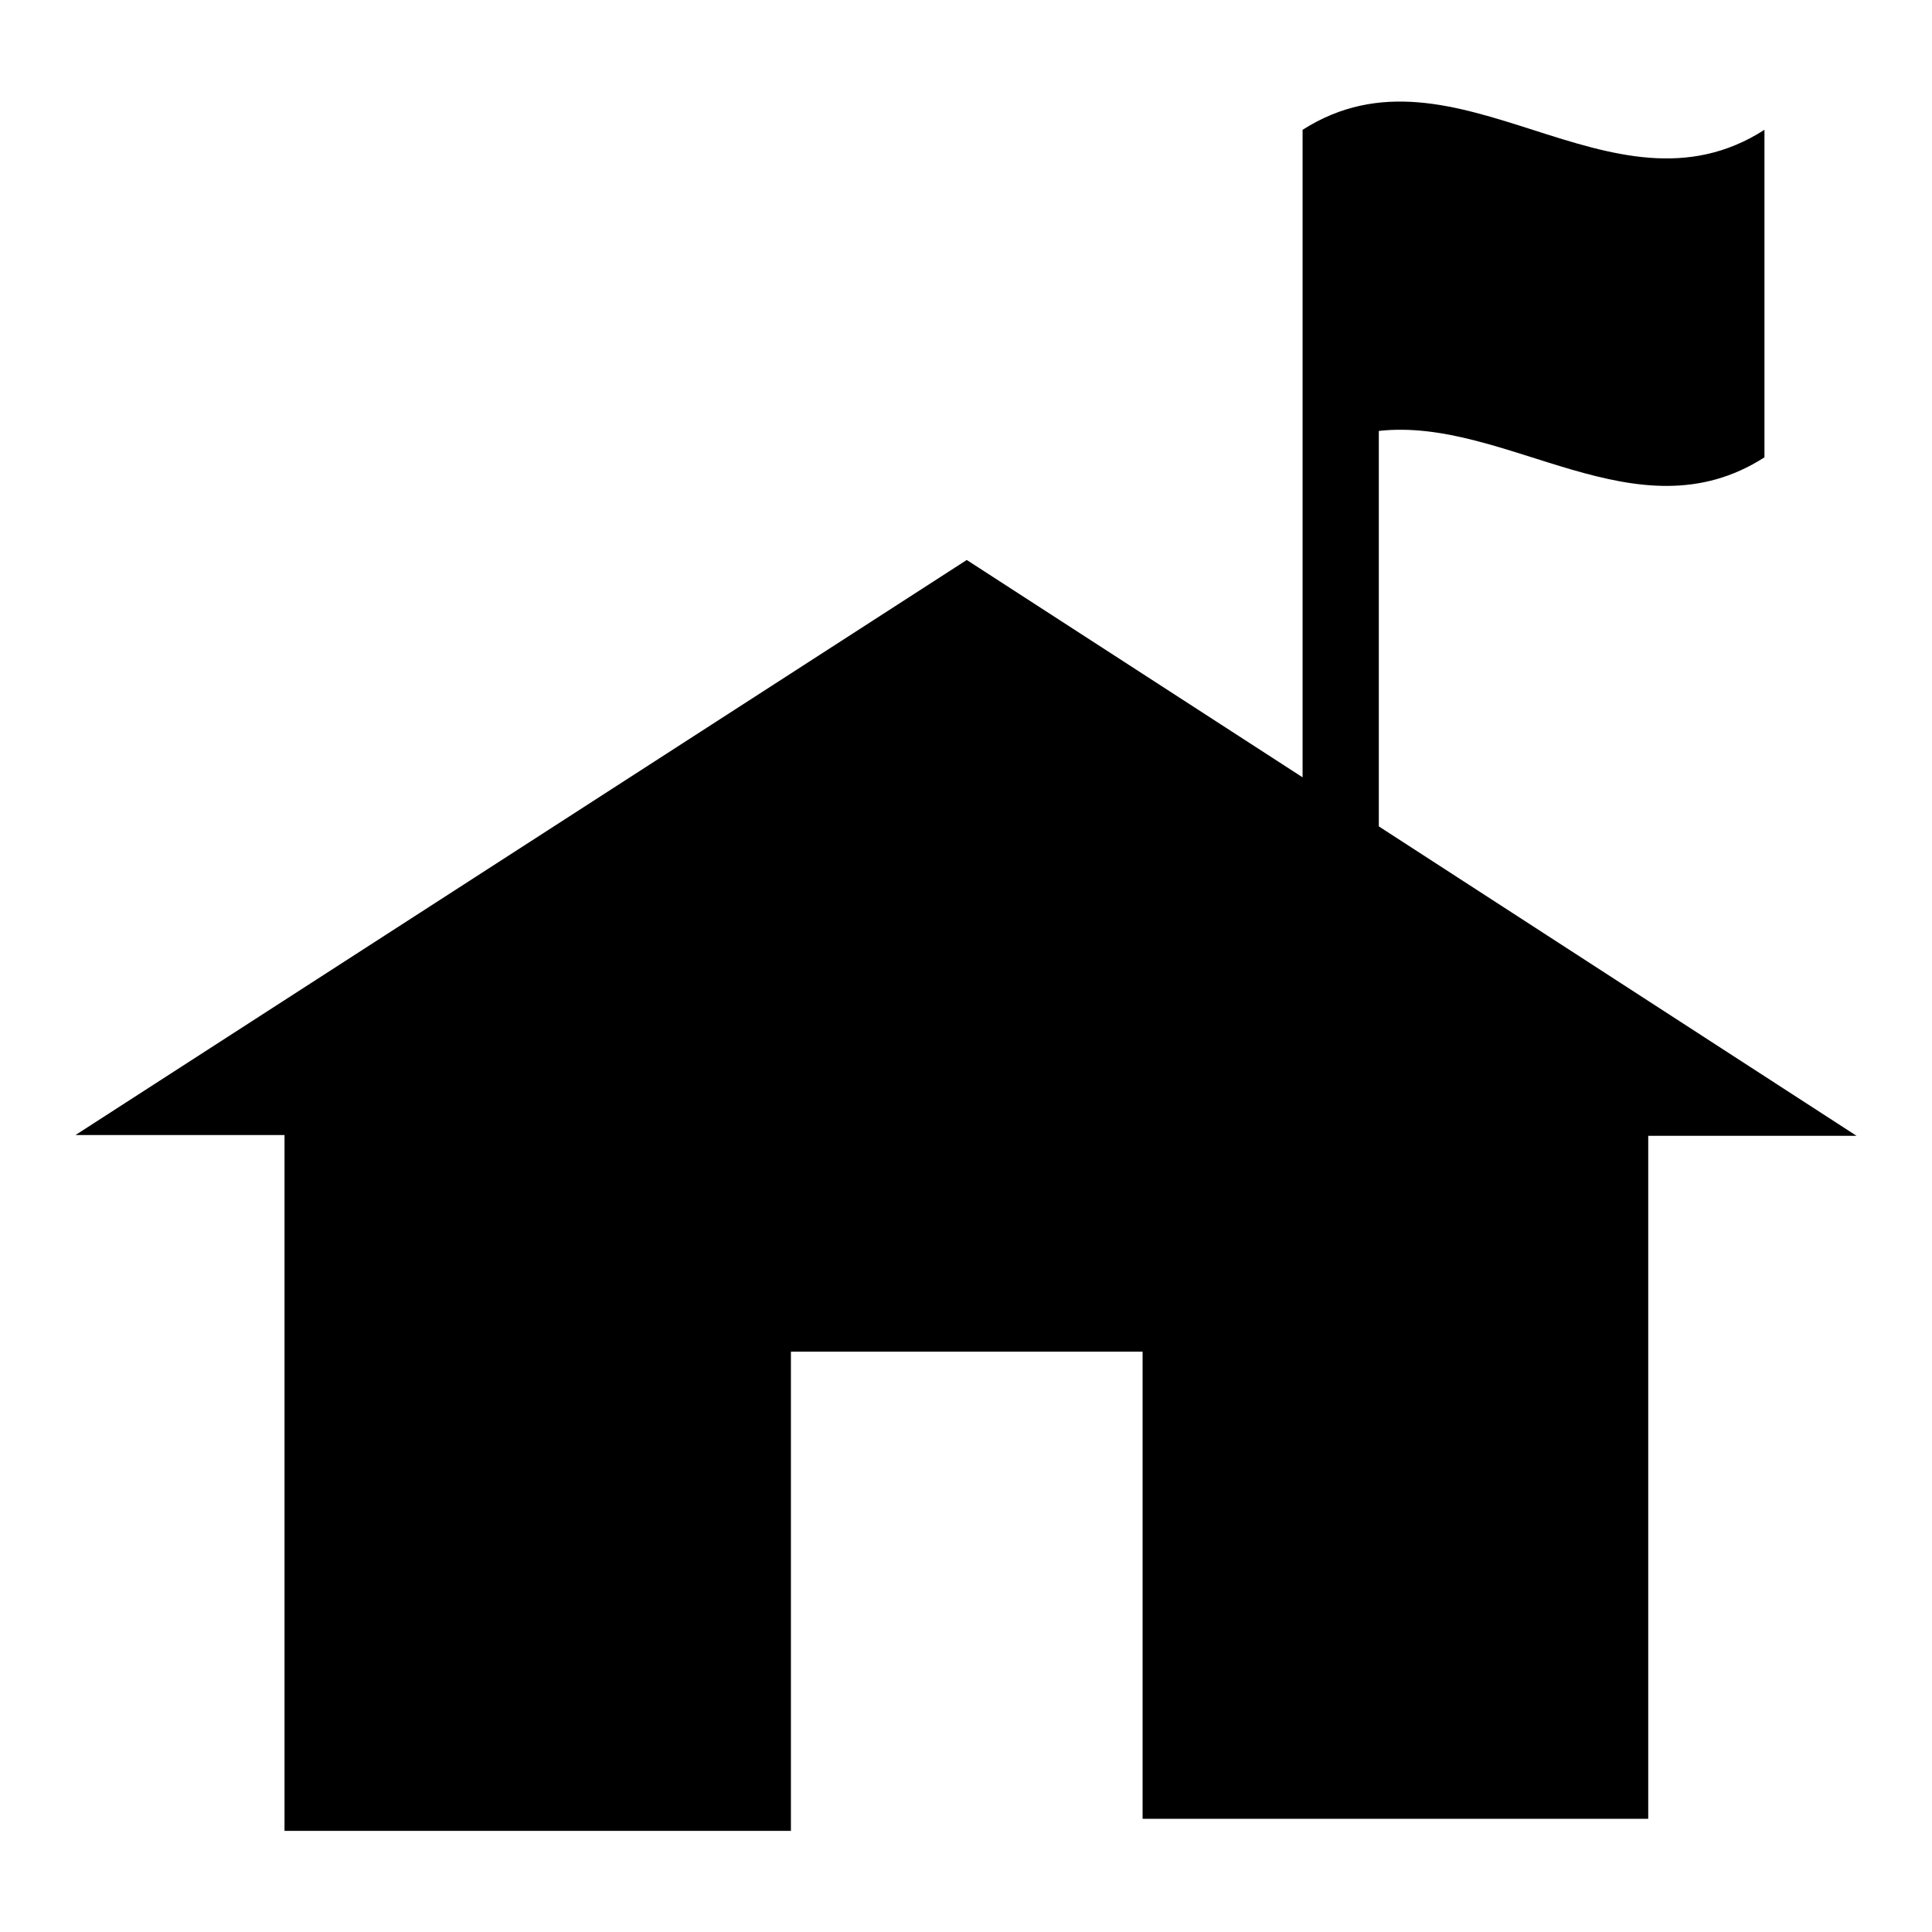
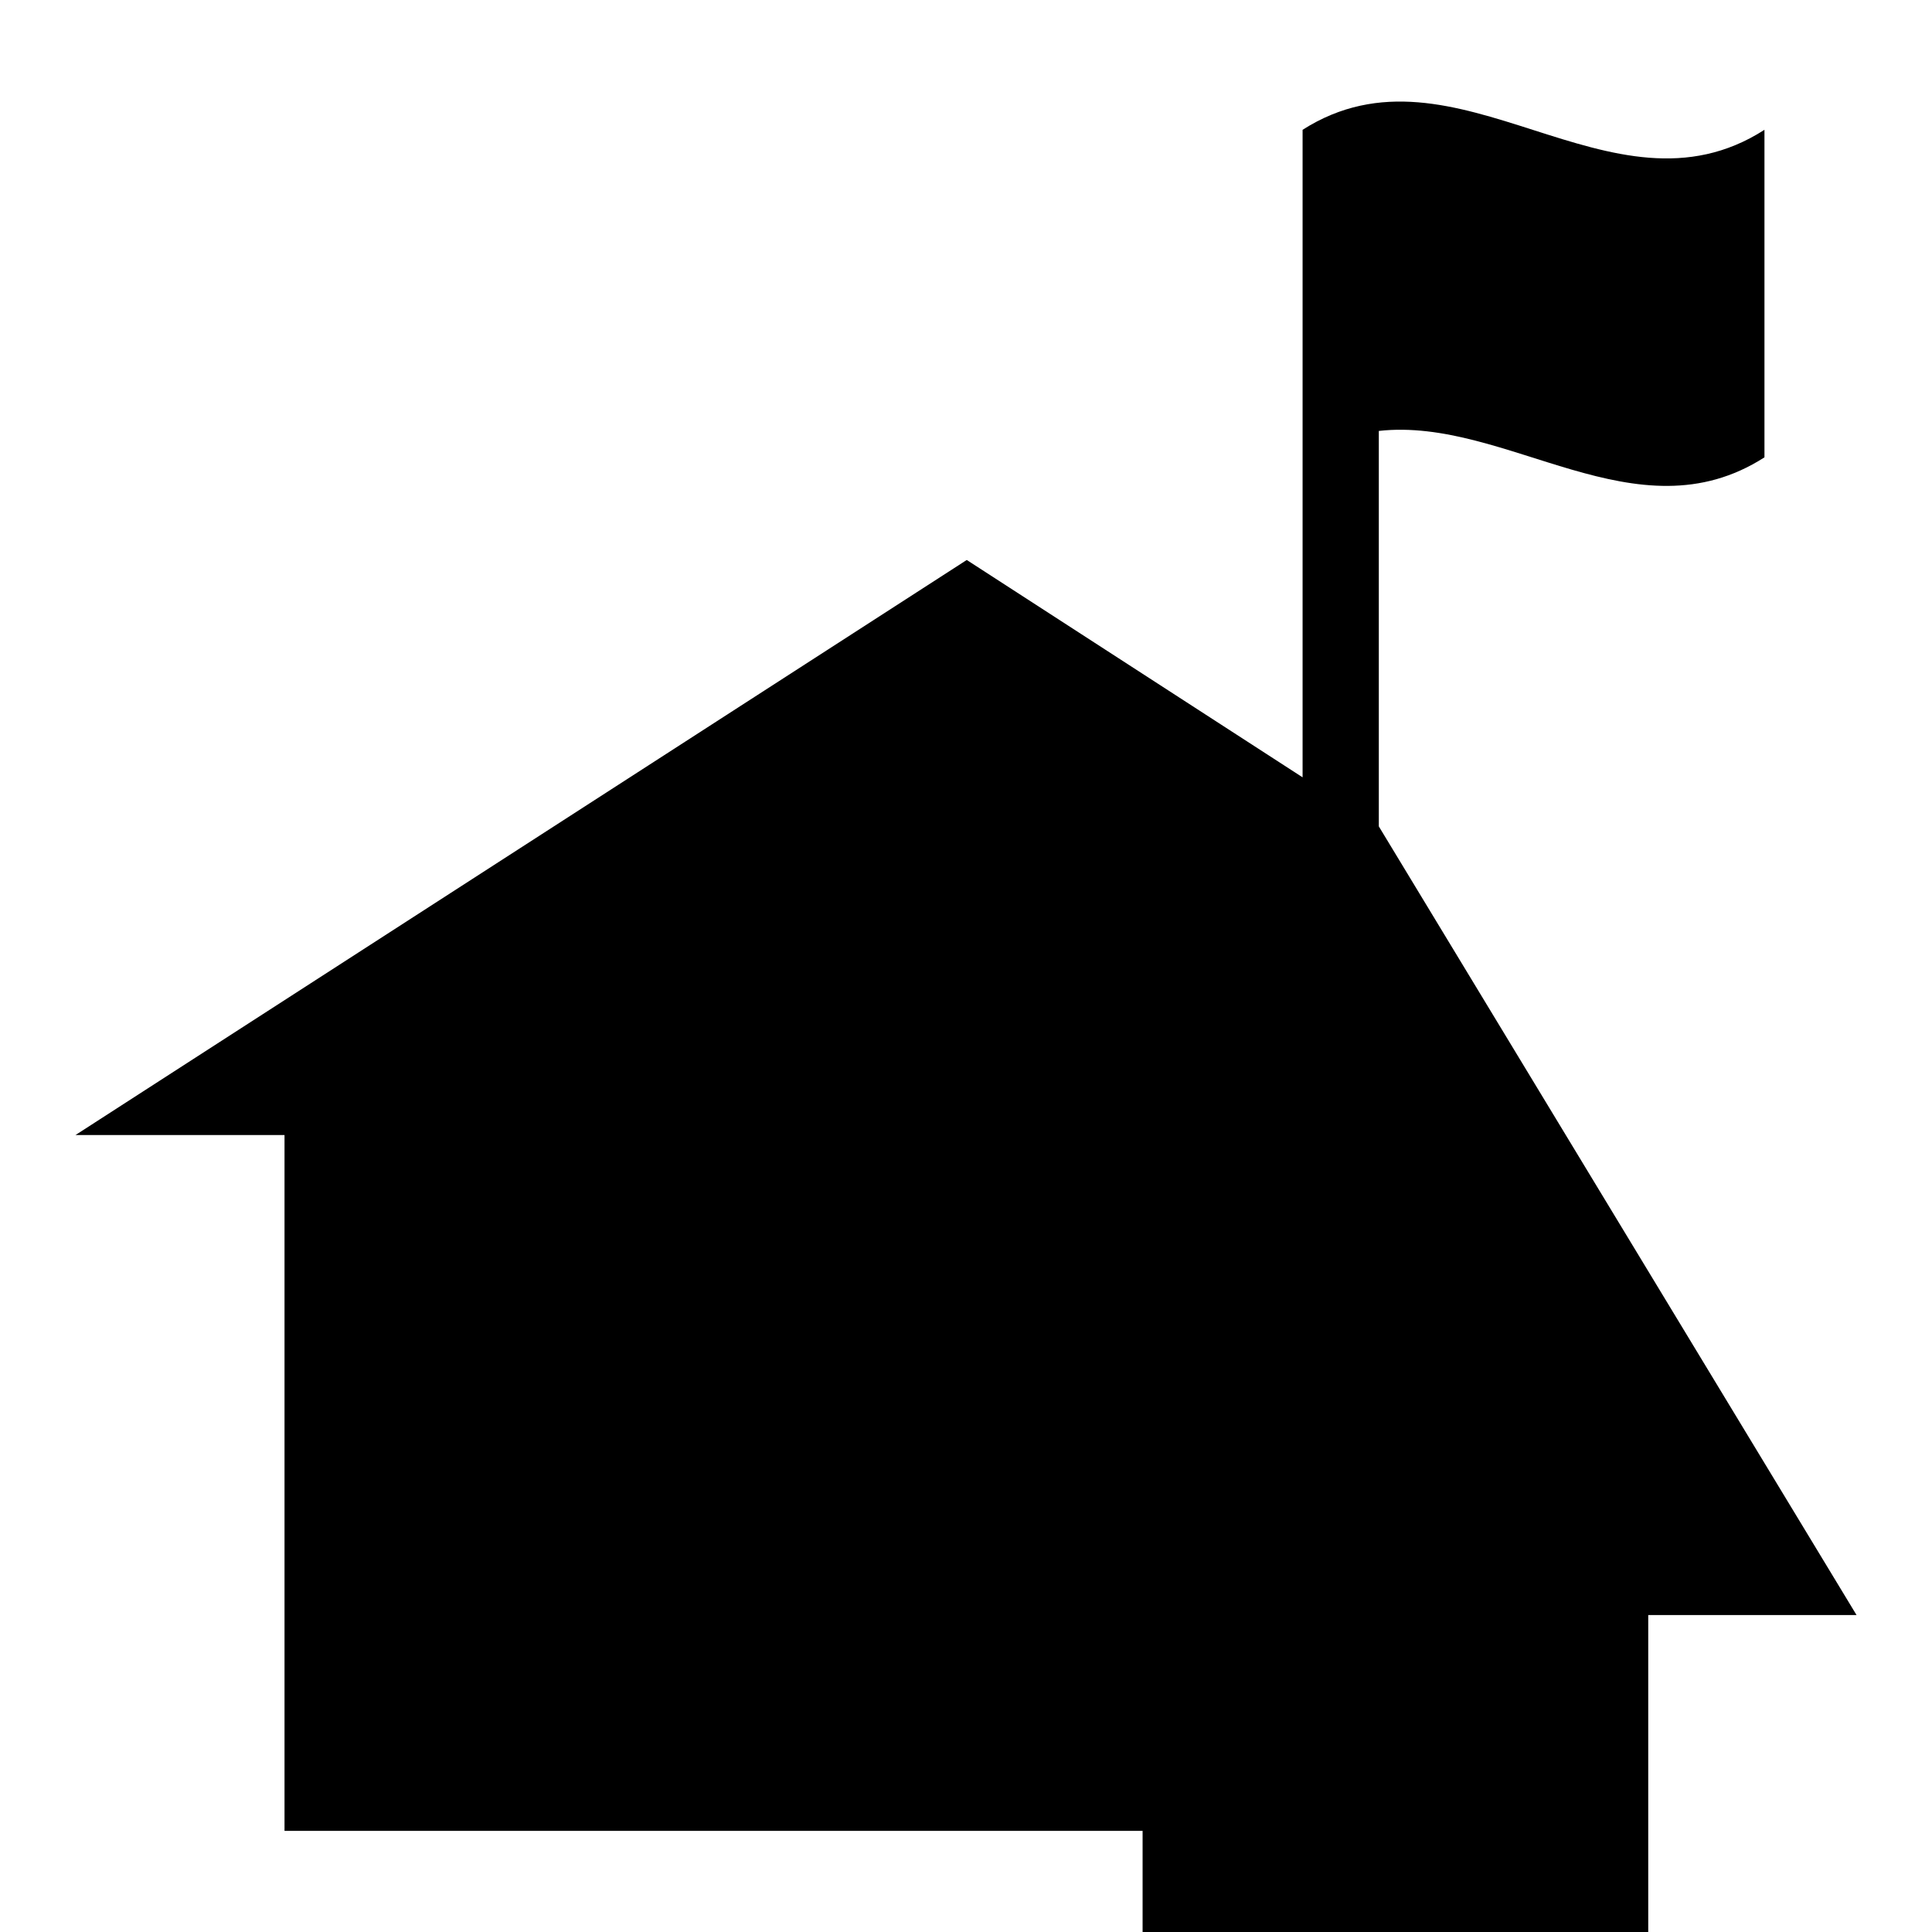
<svg xmlns="http://www.w3.org/2000/svg" version="1.1" x="0px" y="0px" viewBox="0 0 256 256" enable-background="new 0 0 256 256" xml:space="preserve">
  <g>
    <g>
-       <path fill="#000000" d="M182.7,109.5V57.1c17-1.9,34.1,14.4,51.1,3.5V17.2c-20.4,13.1-40.8-13-61.2,0v0.5l0-0.1V103l-44.5-28.8L10,150.4h27.7v92.2h67.1v-63.5h46.6v61.9h67v-90.5H246L182.7,109.5z" />
+       <path fill="#000000" d="M182.7,109.5V57.1c17-1.9,34.1,14.4,51.1,3.5V17.2c-20.4,13.1-40.8-13-61.2,0v0.5l0-0.1V103l-44.5-28.8L10,150.4h27.7v92.2h67.1h46.6v61.9h67v-90.5H246L182.7,109.5z" />
    </g>
  </g>
</svg>